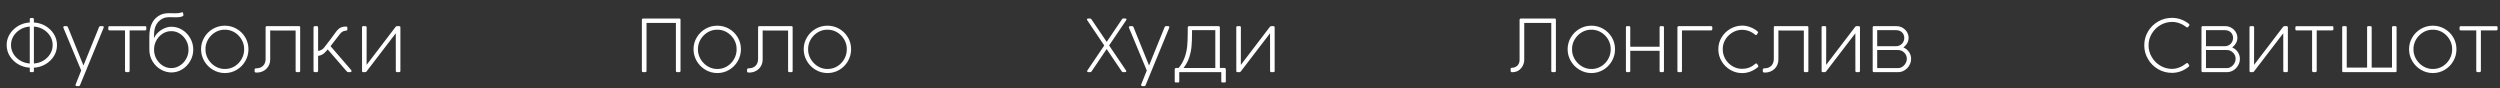
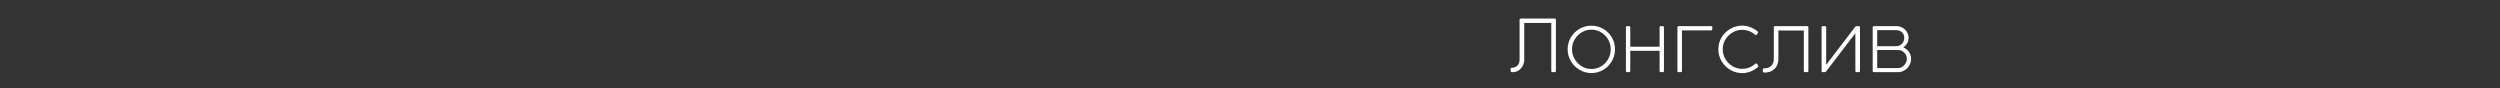
<svg xmlns="http://www.w3.org/2000/svg" width="624" height="22" viewBox="0 0 624 22" fill="none">
  <rect x="0" y="0" width="624" height="22" fill="#333333" stroke="none" />
-   <path d="M545.673 15.834C544.651 16.65 543.385 17.194 542.119 17.194C541.079 17.194 540.104 16.922 539.213 16.387C538.313 15.853 537.601 15.141 537.076 14.231C536.541 13.331 536.279 12.356 536.279 11.306C536.279 10.266 536.551 9.291 537.085 8.4C537.619 7.509 538.332 6.797 539.232 6.263C540.132 5.737 541.107 5.475 542.148 5.475C543.413 5.475 544.604 5.906 545.71 6.759C545.785 6.816 545.86 6.844 545.935 6.844C546.019 6.844 546.085 6.816 546.151 6.75L546.441 6.347C546.451 6.319 546.479 6.281 546.479 6.216C546.479 6.112 546.432 6.019 546.329 5.944C545.138 5.006 543.704 4.453 542.119 4.453C540.873 4.453 539.719 4.763 538.66 5.372C537.601 5.981 536.766 6.816 536.148 7.856C535.519 8.906 535.21 10.059 535.21 11.306C535.21 12.553 535.519 13.706 536.148 14.756C536.766 15.816 537.601 16.65 538.66 17.259C539.719 17.878 540.873 18.188 542.119 18.188C543.704 18.188 545.129 17.616 546.291 16.65C546.385 16.575 546.432 16.491 546.432 16.387C546.432 16.322 546.413 16.256 546.366 16.209L546.104 15.816C546.048 15.759 545.982 15.731 545.916 15.731C545.841 15.731 545.757 15.769 545.673 15.834ZM558.452 9.459C558.489 7.856 557.036 6.487 555.395 6.525H549.789C549.602 6.525 549.489 6.647 549.489 6.834V17.7C549.489 17.887 549.602 18 549.789 18H555.855C557.645 18.038 559.117 16.35 559.08 14.672C559.08 14.062 558.902 13.5 558.555 12.984C558.199 12.469 557.739 12.094 557.167 11.841C557.983 11.194 558.452 10.369 558.452 9.459ZM557.374 9.469C557.374 10.622 556.483 11.531 555.33 11.531H550.614V7.528H555.33C556.511 7.528 557.374 8.297 557.374 9.469ZM550.614 12.488H555.817C556.97 12.459 558.039 13.491 558.011 14.662C558.039 15.825 556.961 17.025 555.827 16.997H550.614V12.488ZM562.616 16.191L562.626 6.844C562.626 6.656 562.523 6.525 562.344 6.525H561.763C561.566 6.525 561.473 6.628 561.473 6.844L561.482 17.681C561.482 17.897 561.538 18 561.726 18H562.363C562.429 18 562.523 17.934 562.626 17.803L569.901 8.306L569.91 17.681C569.91 17.897 570.004 18 570.191 18H570.773C570.96 18 571.054 17.897 571.054 17.681V6.844C571.054 6.656 570.951 6.525 570.773 6.525H570.191C570.079 6.525 569.938 6.6 569.873 6.684L562.616 16.191ZM573.254 6.534C573.057 6.534 572.926 6.638 572.926 6.816V7.322C572.926 7.5 573.039 7.584 573.254 7.584H577.098V17.616C577.098 17.869 577.201 18 577.407 18H577.951C578.148 18 578.251 17.869 578.251 17.616V7.584H582.095C582.311 7.584 582.414 7.491 582.414 7.294V6.797C582.414 6.619 582.301 6.534 582.086 6.534H573.254ZM584.612 17.691C584.612 17.897 584.706 18 584.893 18H597.915C598.093 18 598.187 17.897 598.187 17.691V6.844C598.187 6.628 598.093 6.525 597.915 6.525H597.334C597.137 6.525 597.043 6.628 597.043 6.844V16.875H591.971V6.844C591.971 6.628 591.878 6.525 591.69 6.525H591.109C590.921 6.525 590.828 6.628 590.828 6.844V16.875H585.746V6.844C585.746 6.628 585.653 6.525 585.474 6.525H584.893C584.706 6.525 584.612 6.628 584.612 6.844V17.691ZM601.3 12.291C601.3 13.35 601.572 14.344 602.107 15.253C602.641 16.163 603.372 16.894 604.282 17.428C605.191 17.962 606.185 18.234 607.244 18.234C608.313 18.234 609.297 17.962 610.207 17.428C611.107 16.894 611.819 16.163 612.344 15.253C612.869 14.344 613.132 13.359 613.132 12.291C613.132 11.222 612.869 10.238 612.344 9.338C611.81 8.438 611.097 7.725 610.197 7.2C609.288 6.675 608.303 6.412 607.225 6.412C606.157 6.412 605.172 6.675 604.263 7.2C603.353 7.725 602.641 8.438 602.107 9.338C601.572 10.238 601.3 11.222 601.3 12.291ZM602.407 12.291C602.35 9.684 604.638 7.359 607.225 7.416C609.85 7.359 612.11 9.684 612.053 12.291C612.1 14.887 609.935 17.269 607.244 17.212C604.657 17.278 602.341 14.897 602.407 12.291ZM614.232 6.534C614.035 6.534 613.904 6.638 613.904 6.816V7.322C613.904 7.5 614.016 7.584 614.232 7.584H618.075V17.616C618.075 17.869 618.179 18 618.385 18H618.929C619.125 18 619.229 17.869 619.229 17.616V7.584H623.072C623.288 7.584 623.391 7.491 623.391 7.294V6.797C623.391 6.619 623.279 6.534 623.063 6.534H614.232Z" fill="white" />
  <path d="M379.287 14.981C379.287 16.078 378.509 16.913 377.384 16.913C377.206 16.913 377.056 16.988 377.056 17.147V17.7C377.056 17.916 377.206 18.019 377.393 18.019C379.559 18.075 380.468 16.125 380.449 14.972V5.719H387.199V17.691C387.199 17.897 387.293 18 387.49 18H388.099C388.249 18 388.352 17.869 388.352 17.691V4.912C388.352 4.716 388.249 4.622 388.052 4.622H379.615C379.399 4.622 379.287 4.753 379.287 4.95V14.981ZM391.279 12.291C391.279 13.35 391.551 14.344 392.086 15.253C392.62 16.163 393.351 16.894 394.261 17.428C395.17 17.962 396.164 18.234 397.223 18.234C398.292 18.234 399.276 17.962 400.186 17.428C401.086 16.894 401.798 16.163 402.323 15.253C402.848 14.344 403.111 13.359 403.111 12.291C403.111 11.222 402.848 10.238 402.323 9.338C401.789 8.438 401.076 7.725 400.176 7.2C399.267 6.675 398.283 6.412 397.204 6.412C396.136 6.412 395.151 6.675 394.242 7.2C393.333 7.725 392.62 8.438 392.086 9.338C391.551 10.238 391.279 11.222 391.279 12.291ZM392.386 12.291C392.329 9.684 394.617 7.359 397.204 7.416C399.829 7.359 402.089 9.684 402.033 12.291C402.079 14.887 399.914 17.269 397.223 17.212C394.636 17.278 392.32 14.897 392.386 12.291ZM414.236 12.684V17.681C414.236 17.897 414.33 18 414.518 18H415.043C415.23 18 415.324 17.897 415.324 17.681V6.834C415.324 6.647 415.23 6.525 415.043 6.525H414.518C414.33 6.525 414.236 6.628 414.236 6.834V11.662H406.914V6.834C406.914 6.647 406.821 6.525 406.633 6.525H406.118C405.921 6.525 405.827 6.628 405.827 6.834V17.681C405.827 17.897 405.921 18 406.118 18H406.633C406.821 18 406.914 17.897 406.914 17.681V12.684H414.236ZM419.818 7.594H427.027C427.243 7.594 427.393 7.463 427.393 7.284V6.825C427.393 6.609 427.299 6.525 427.027 6.525H419.058C418.796 6.525 418.683 6.638 418.683 6.9V17.672C418.683 17.887 418.749 18 418.965 18H419.555C419.733 18 419.818 17.887 419.818 17.672V7.594ZM438.141 15.919C437.232 16.697 436.21 17.175 434.85 17.175C432.253 17.231 429.957 14.944 430.003 12.3C429.938 9.6 432.357 7.416 434.841 7.444C435.957 7.444 437.166 7.856 438.094 8.681C438.15 8.728 438.216 8.756 438.282 8.756C438.357 8.756 438.422 8.728 438.488 8.662L438.76 8.231C438.797 8.175 438.816 8.119 438.816 8.072C438.816 7.997 438.778 7.922 438.694 7.847C438.169 7.388 437.55 7.031 436.847 6.769C436.144 6.506 435.45 6.384 434.785 6.394C433.763 6.403 432.807 6.675 431.897 7.191C430.988 7.706 430.266 8.419 429.722 9.309C429.169 10.209 428.897 11.203 428.897 12.3C428.897 13.378 429.169 14.372 429.713 15.281C430.247 16.191 430.978 16.913 431.888 17.447C432.797 17.981 433.791 18.244 434.86 18.244C436.35 18.244 437.71 17.644 438.75 16.772C438.844 16.688 438.891 16.603 438.891 16.519C438.891 16.462 438.863 16.397 438.816 16.331L438.535 15.919C438.497 15.863 438.441 15.834 438.366 15.834C438.291 15.834 438.216 15.863 438.141 15.919ZM450.236 7.622V17.681C450.236 17.897 450.329 18 450.517 18H451.098C451.276 18 451.37 17.897 451.37 17.681V6.834C451.37 6.628 451.276 6.525 451.098 6.525H443.036C442.839 6.525 442.745 6.628 442.745 6.844V14.7C442.745 16.125 441.882 17.053 440.382 17.053C440.073 17.053 439.998 17.241 439.998 17.363V17.822C439.998 17.944 440.082 18.113 440.429 18.113C442.651 18.141 443.907 16.528 443.889 14.85V7.612L450.236 7.622ZM455.81 16.191L455.819 6.844C455.819 6.656 455.716 6.525 455.538 6.525H454.957C454.76 6.525 454.666 6.628 454.666 6.844L454.676 17.681C454.676 17.897 454.732 18 454.919 18H455.557C455.622 18 455.716 17.934 455.819 17.803L463.094 8.306L463.104 17.681C463.104 17.897 463.197 18 463.385 18H463.966C464.154 18 464.247 17.897 464.247 17.681V6.844C464.247 6.656 464.144 6.525 463.966 6.525H463.385C463.272 6.525 463.132 6.6 463.066 6.684L455.81 16.191ZM476.386 9.459C476.423 7.856 474.97 6.487 473.329 6.525H467.723C467.536 6.525 467.423 6.647 467.423 6.834V17.7C467.423 17.887 467.536 18 467.723 18H473.789C475.579 18.038 477.051 16.35 477.014 14.672C477.014 14.062 476.836 13.5 476.489 12.984C476.132 12.469 475.673 12.094 475.101 11.841C475.917 11.194 476.386 10.369 476.386 9.459ZM475.307 9.469C475.307 10.622 474.417 11.531 473.264 11.531H468.548V7.528H473.264C474.445 7.528 475.307 8.297 475.307 9.469ZM468.548 12.488H473.751C474.904 12.459 475.973 13.491 475.945 14.662C475.973 15.825 474.895 17.025 473.761 16.997H468.548V12.488Z" fill="white" />
-   <path d="M276.832 11.344L281.116 5.016C281.153 4.959 281.172 4.903 281.172 4.856C281.172 4.716 281.041 4.612 280.919 4.612H280.347C280.235 4.612 280.15 4.65 280.047 4.8L276.232 10.453L272.425 4.819C272.341 4.697 272.238 4.631 272.125 4.631H271.544C271.403 4.631 271.3 4.734 271.3 4.856C271.3 4.922 271.319 4.978 271.366 5.044L275.622 11.353L271.403 17.587C271.366 17.653 271.347 17.709 271.347 17.775C271.347 17.916 271.46 18 271.6 18H272.163C272.285 18 272.35 17.972 272.463 17.812L276.222 12.244L279.991 17.822C280.075 17.944 280.178 18 280.3 18H280.872C280.994 18 281.125 17.916 281.125 17.775C281.125 17.719 281.107 17.663 281.069 17.597L276.832 11.344ZM291.827 6.956C291.855 6.9 291.864 6.844 291.864 6.778C291.864 6.628 291.752 6.525 291.564 6.525H290.983C290.852 6.525 290.758 6.609 290.692 6.769L286.802 16.35L282.911 6.75C282.845 6.6 282.752 6.525 282.62 6.525H282.077C281.927 6.525 281.767 6.638 281.767 6.797C281.767 6.853 281.777 6.909 281.805 6.956L286.239 17.597L284.87 21.019C284.842 21.084 284.824 21.15 284.824 21.225C284.824 21.413 284.974 21.506 285.161 21.506H285.639C285.752 21.506 285.874 21.431 285.939 21.272L291.827 6.956ZM294.099 20.587C294.258 20.587 294.342 20.494 294.342 20.297V18H304.833V20.278C304.833 20.494 304.908 20.587 305.096 20.587H305.724C305.883 20.587 305.967 20.494 305.967 20.306V17.316C305.967 17.1 305.817 16.959 305.602 16.959H304.477V6.862C304.477 6.675 304.355 6.525 304.139 6.525H296.78C296.592 6.525 296.461 6.684 296.461 6.872V8.025C296.461 9.366 296.414 10.519 296.33 11.475C296.142 13.387 295.542 15.319 294.192 16.959H293.574C293.358 16.959 293.208 17.119 293.208 17.316V20.297C293.208 20.494 293.302 20.587 293.499 20.587H294.099ZM303.342 7.519V16.978H295.402C296.039 16.153 296.517 15.272 296.827 14.334C297.136 13.397 297.324 12.469 297.408 11.559C297.492 10.65 297.53 9.553 297.53 8.278V7.519H303.342ZM309.717 16.191L309.727 6.844C309.727 6.656 309.623 6.525 309.445 6.525H308.864C308.667 6.525 308.573 6.628 308.573 6.844L308.583 17.681C308.583 17.897 308.639 18 308.827 18H309.464C309.53 18 309.623 17.934 309.727 17.803L317.002 8.306L317.011 17.681C317.011 17.897 317.105 18 317.292 18H317.873C318.061 18 318.155 17.897 318.155 17.681V6.844C318.155 6.656 318.052 6.525 317.873 6.525H317.292C317.18 6.525 317.039 6.6 316.973 6.684L309.717 16.191Z" fill="white" />
-   <path d="M169.858 4.912C169.858 4.716 169.755 4.622 169.548 4.622H160.539C160.323 4.622 160.211 4.753 160.211 4.95V17.691C160.211 17.897 160.314 18 160.511 18H161.12C161.27 18 161.373 17.869 161.373 17.691V5.719H168.705V17.691C168.705 17.897 168.798 18 168.995 18H169.605C169.755 18 169.858 17.869 169.858 17.691V4.912ZM173.104 12.291C173.104 13.35 173.376 14.344 173.91 15.253C174.444 16.163 175.176 16.894 176.085 17.428C176.994 17.962 177.988 18.234 179.047 18.234C180.116 18.234 181.101 17.962 182.01 17.428C182.91 16.894 183.622 16.163 184.147 15.253C184.672 14.344 184.935 13.359 184.935 12.291C184.935 11.222 184.672 10.238 184.147 9.338C183.613 8.438 182.901 7.725 182.001 7.2C181.091 6.675 180.107 6.412 179.029 6.412C177.96 6.412 176.976 6.675 176.066 7.2C175.157 7.725 174.444 8.438 173.91 9.338C173.376 10.238 173.104 11.222 173.104 12.291ZM174.21 12.291C174.154 9.684 176.441 7.359 179.029 7.416C181.654 7.359 183.913 9.684 183.857 12.291C183.904 14.887 181.738 17.269 179.047 17.212C176.46 17.278 174.144 14.897 174.21 12.291ZM196.707 7.622V17.681C196.707 17.897 196.801 18 196.989 18H197.57C197.748 18 197.842 17.897 197.842 17.681V6.834C197.842 6.628 197.748 6.525 197.57 6.525H189.507C189.31 6.525 189.217 6.628 189.217 6.844V14.7C189.217 16.125 188.354 17.053 186.854 17.053C186.545 17.053 186.47 17.241 186.47 17.363V17.822C186.47 17.944 186.554 18.113 186.901 18.113C189.123 18.141 190.379 16.528 190.36 14.85V7.612L196.707 7.622ZM200.604 12.291C200.604 13.35 200.875 14.344 201.41 15.253C201.944 16.163 202.675 16.894 203.585 17.428C204.494 17.962 205.488 18.234 206.547 18.234C207.616 18.234 208.6 17.962 209.51 17.428C210.41 16.894 211.122 16.163 211.647 15.253C212.172 14.344 212.435 13.359 212.435 12.291C212.435 11.222 212.172 10.238 211.647 9.338C211.113 8.438 210.4 7.725 209.5 7.2C208.591 6.675 207.607 6.412 206.529 6.412C205.46 6.412 204.475 6.675 203.566 7.2C202.657 7.725 201.944 8.438 201.41 9.338C200.875 10.238 200.604 11.222 200.604 12.291ZM201.71 12.291C201.654 9.684 203.941 7.359 206.529 7.416C209.154 7.359 211.413 9.684 211.357 12.291C211.404 14.887 209.238 17.269 206.547 17.212C203.96 17.278 201.644 14.897 201.71 12.291Z" fill="white" />
-   <path d="M7.43 5.616C4.308 5.747 1.599 8.316 1.664 11.259C1.664 12.244 1.927 13.162 2.442 13.997C2.958 14.831 3.652 15.516 4.533 16.031C5.414 16.547 6.38 16.837 7.43 16.894V17.738C7.43 17.916 7.514 18 7.692 18H8.199C8.377 18 8.461 17.887 8.461 17.738V16.894C9.511 16.837 10.477 16.547 11.358 16.031C12.239 15.516 12.942 14.831 13.458 13.997C13.974 13.162 14.227 12.244 14.227 11.259C14.227 10.275 13.974 9.366 13.458 8.522C12.942 7.688 12.239 7.003 11.358 6.478C10.467 5.963 9.502 5.672 8.461 5.616V4.8C8.461 4.641 8.358 4.5 8.18 4.5H7.702C7.542 4.5 7.43 4.641 7.43 4.8V5.616ZM2.752 11.241C2.705 8.841 4.861 6.769 7.43 6.638V15.844C4.861 15.713 2.705 13.641 2.752 11.241ZM13.139 11.241C13.186 13.641 11.03 15.713 8.461 15.844V6.638C11.03 6.769 13.186 8.841 13.139 11.241ZM25.855 6.956C25.883 6.9 25.893 6.844 25.893 6.778C25.893 6.628 25.78 6.525 25.593 6.525H25.011C24.88 6.525 24.786 6.609 24.721 6.769L20.83 16.35L16.939 6.75C16.874 6.6 16.78 6.525 16.649 6.525H16.105C15.955 6.525 15.796 6.638 15.796 6.797C15.796 6.853 15.805 6.909 15.833 6.956L20.268 17.597L18.899 21.019C18.871 21.084 18.852 21.15 18.852 21.225C18.852 21.413 19.002 21.506 19.189 21.506H19.668C19.78 21.506 19.902 21.431 19.968 21.272L25.855 6.956ZM27.358 6.534C27.162 6.534 27.03 6.638 27.03 6.816V7.322C27.03 7.5 27.143 7.584 27.358 7.584H31.202V17.616C31.202 17.869 31.305 18 31.512 18H32.055C32.252 18 32.355 17.869 32.355 17.616V7.584H36.199C36.415 7.584 36.518 7.491 36.518 7.294V6.797C36.518 6.619 36.405 6.534 36.19 6.534H27.358ZM42.772 18.084C43.756 18.084 44.666 17.822 45.5 17.297C46.334 16.781 47 16.078 47.497 15.197C47.994 14.325 48.237 13.378 48.237 12.366C48.237 11.363 47.994 10.425 47.497 9.553C47 8.681 46.334 7.978 45.5 7.453C44.666 6.938 43.756 6.675 42.772 6.675C41.112 6.647 39.078 7.941 38.422 9.544L38.45 8.738C38.459 7.631 38.656 6.75 39.041 6.103C39.425 5.456 39.922 4.978 40.55 4.65C41.075 4.378 41.666 4.284 42.406 4.284C42.584 4.284 42.847 4.294 43.194 4.303C43.541 4.312 43.803 4.322 43.972 4.322C44.6 4.322 45.106 4.247 45.49 4.088C45.753 3.984 45.819 3.816 45.781 3.703L45.687 3.206C45.641 3.103 45.584 3.056 45.481 3.056C45.434 3.056 45.35 3.075 45.247 3.112C44.881 3.253 44.375 3.319 43.747 3.319L43.053 3.309C42.744 3.3 42.5 3.291 42.322 3.291C41.459 3.291 40.766 3.384 40.1 3.684C38.309 4.537 37.278 6.244 37.278 9.141V12.347C37.278 13.481 37.55 14.475 38.094 15.347C38.628 16.219 39.322 16.894 40.175 17.372C41.028 17.85 41.891 18.084 42.772 18.084ZM42.753 7.781C45.041 7.725 47.103 9.928 47.047 12.384C47.103 14.85 45.041 17.034 42.753 16.988C40.447 17.034 38.403 14.85 38.459 12.384C38.403 9.928 40.447 7.725 42.753 7.781ZM50.184 12.291C50.184 13.35 50.456 14.344 50.99 15.253C51.524 16.163 52.255 16.894 53.165 17.428C54.074 17.962 55.068 18.234 56.127 18.234C57.196 18.234 58.181 17.962 59.09 17.428C59.99 16.894 60.702 16.163 61.227 15.253C61.752 14.344 62.015 13.359 62.015 12.291C62.015 11.222 61.752 10.238 61.227 9.338C60.693 8.438 59.98 7.725 59.081 7.2C58.171 6.675 57.187 6.412 56.109 6.412C55.04 6.412 54.056 6.675 53.146 7.2C52.237 7.725 51.524 8.438 50.99 9.338C50.456 10.238 50.184 11.222 50.184 12.291ZM51.29 12.291C51.234 9.684 53.521 7.359 56.109 7.416C58.734 7.359 60.993 9.684 60.937 12.291C60.984 14.887 58.818 17.269 56.127 17.212C53.54 17.278 51.224 14.897 51.29 12.291ZM73.787 7.622V17.681C73.787 17.897 73.881 18 74.069 18H74.65C74.828 18 74.922 17.897 74.922 17.681V6.834C74.922 6.628 74.828 6.525 74.65 6.525H66.587C66.391 6.525 66.297 6.628 66.297 6.844V14.7C66.297 16.125 65.434 17.053 63.934 17.053C63.625 17.053 63.55 17.241 63.55 17.363V17.822C63.55 17.944 63.634 18.113 63.981 18.113C66.203 18.141 67.459 16.528 67.441 14.85V7.612L73.787 7.622ZM80.834 11.963C80.571 12.291 80.009 12.647 79.399 12.713V6.9C79.399 6.647 79.287 6.525 79.071 6.525H78.574C78.396 6.525 78.255 6.647 78.255 6.881V17.663C78.255 17.887 78.359 18 78.565 18H79.071C79.268 18 79.399 17.887 79.399 17.653V13.95C79.765 13.894 80.074 13.8 80.327 13.669C80.843 13.406 81.096 13.125 81.509 12.666L81.799 12.338L86.505 17.766C86.656 17.944 86.768 18 86.88 18H87.434C87.621 18 87.743 17.878 87.743 17.728C87.743 17.644 87.706 17.55 87.63 17.456L82.502 11.522L84.715 8.662C85.137 8.072 85.596 7.688 86.346 7.65C86.581 7.641 86.702 7.528 86.702 7.331V6.909C86.702 6.713 86.562 6.619 86.281 6.619C85.802 6.619 85.38 6.713 85.005 6.891C84.63 7.078 84.237 7.444 83.834 7.987C83.562 8.372 83.037 9.084 82.259 10.125C81.471 11.166 80.993 11.784 80.834 11.963ZM91.503 16.191L91.513 6.844C91.513 6.656 91.409 6.525 91.231 6.525H90.65C90.453 6.525 90.359 6.628 90.359 6.844L90.369 17.681C90.369 17.897 90.425 18 90.613 18H91.25C91.316 18 91.409 17.934 91.513 17.803L98.788 8.306L98.797 17.681C98.797 17.897 98.891 18 99.078 18H99.659C99.847 18 99.941 17.897 99.941 17.681V6.844C99.941 6.656 99.838 6.525 99.659 6.525H99.078C98.966 6.525 98.825 6.6 98.76 6.684L91.503 16.191Z" fill="white" />
</svg>